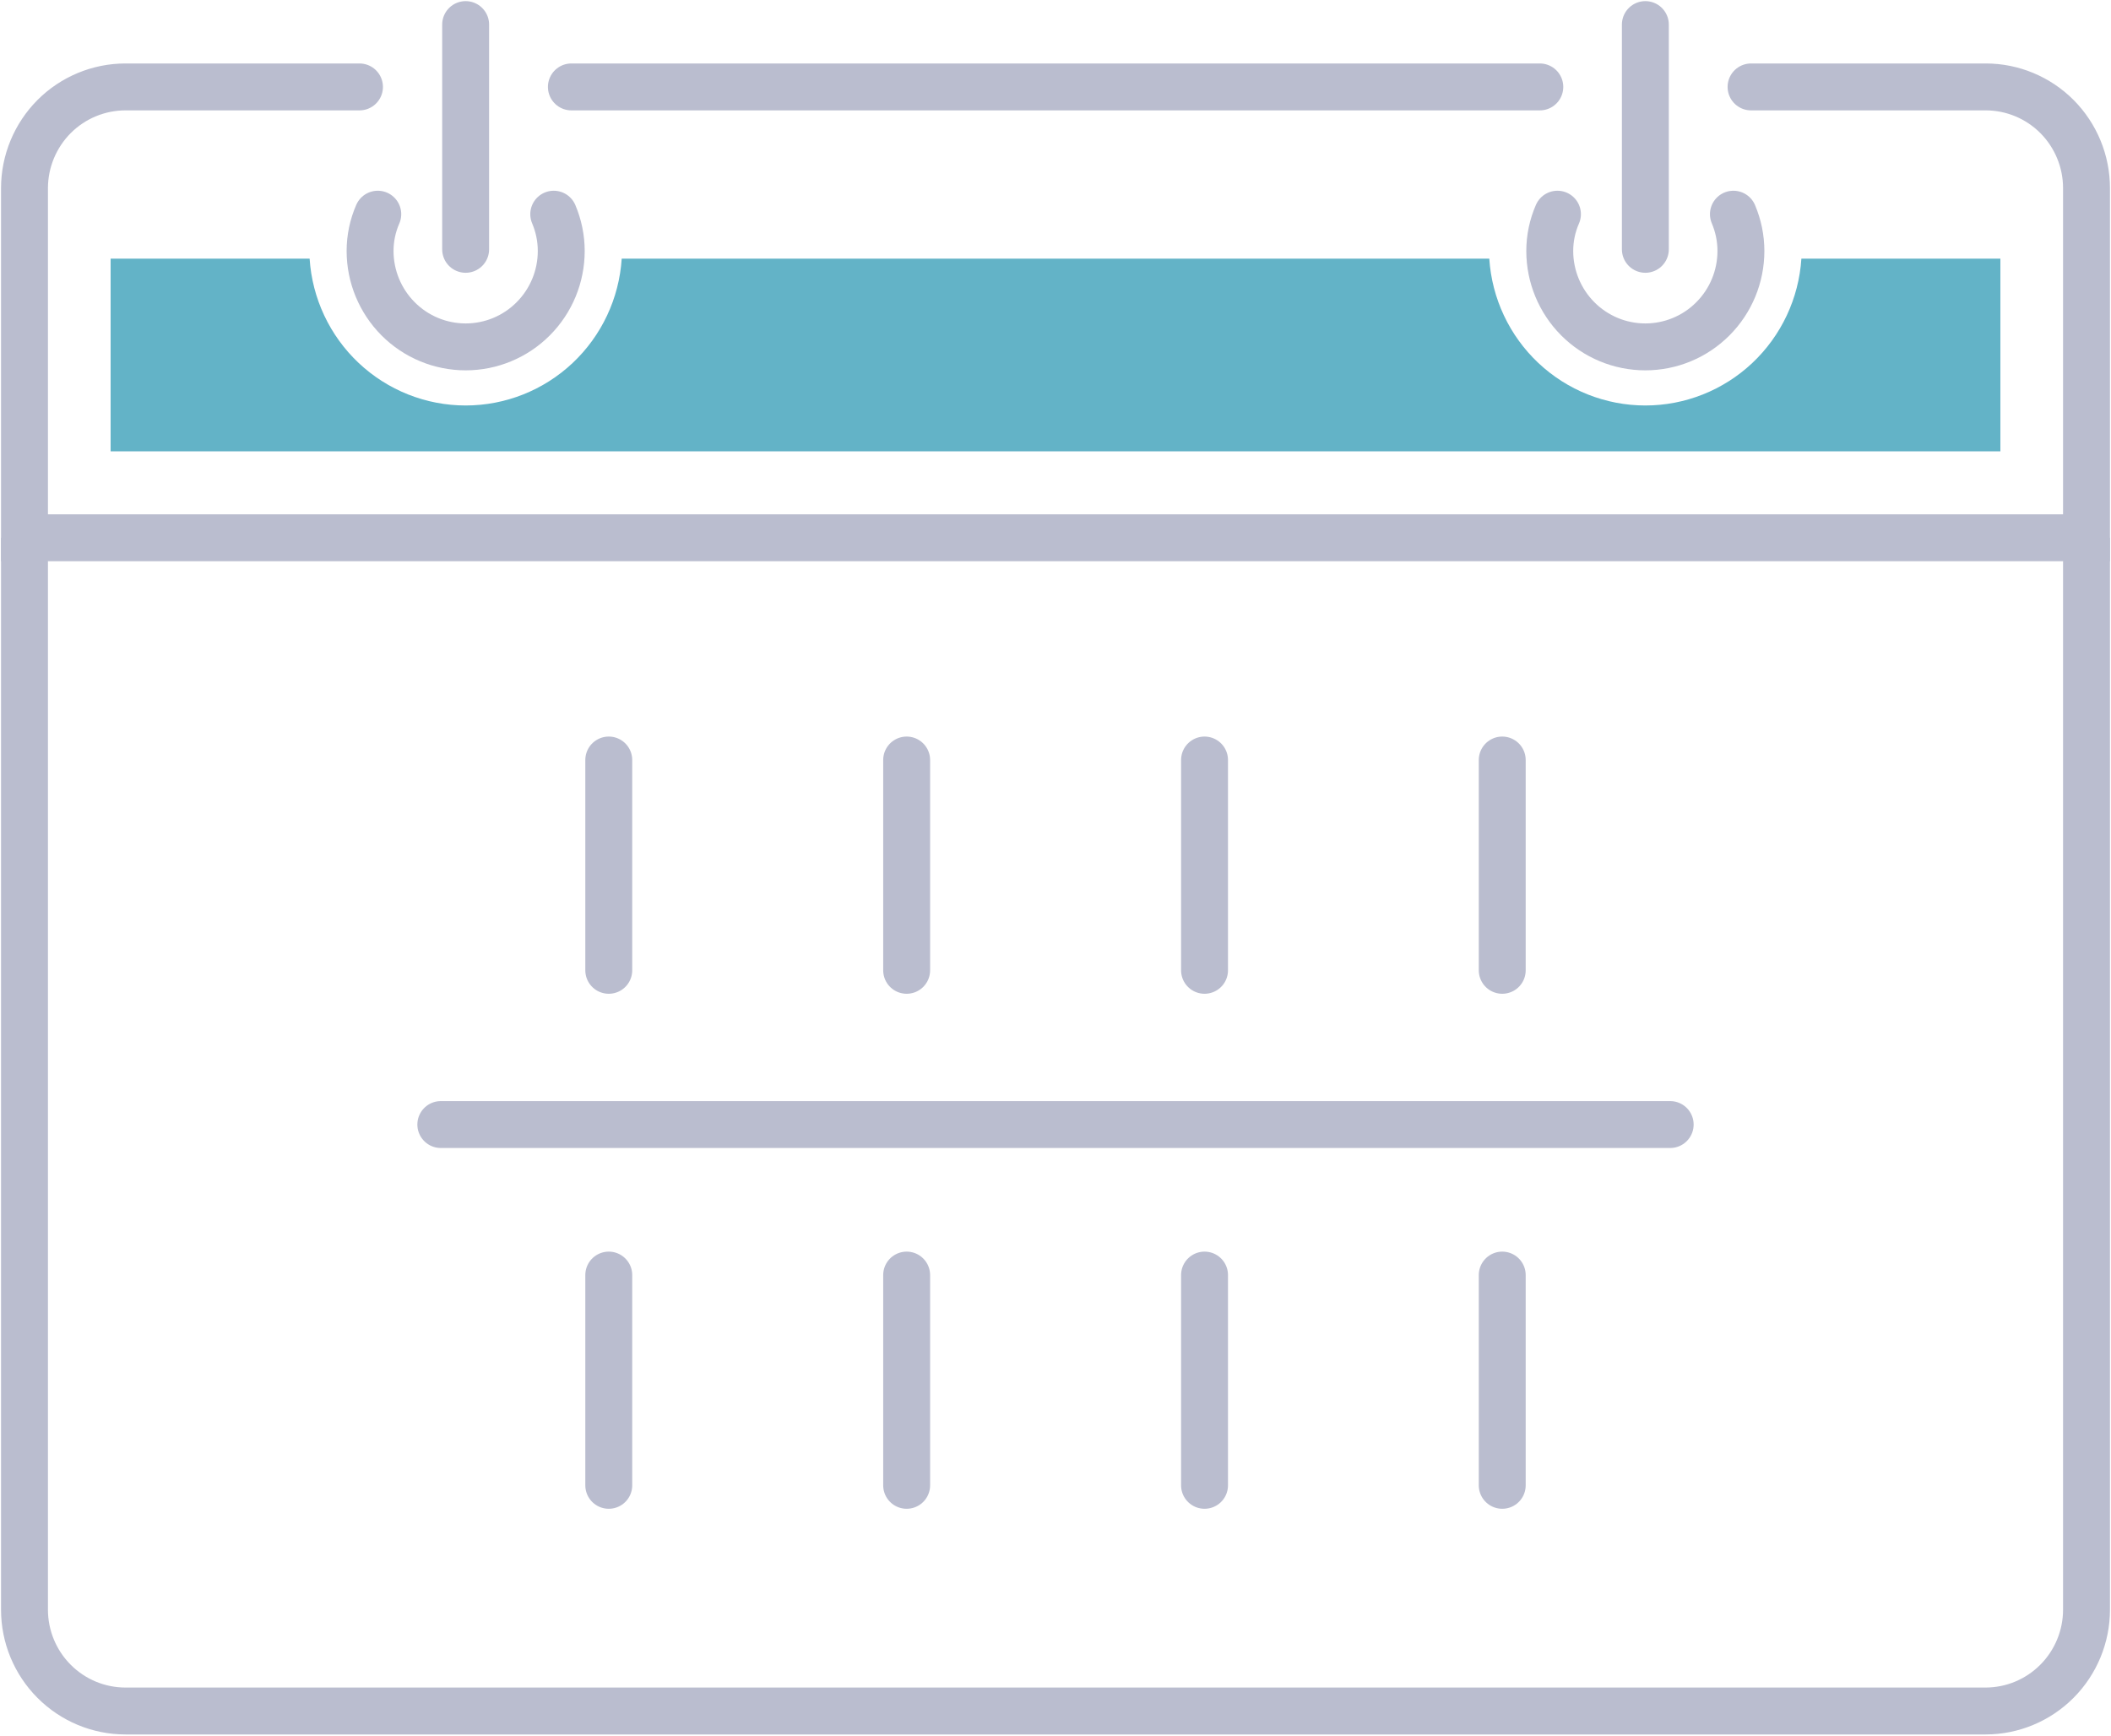
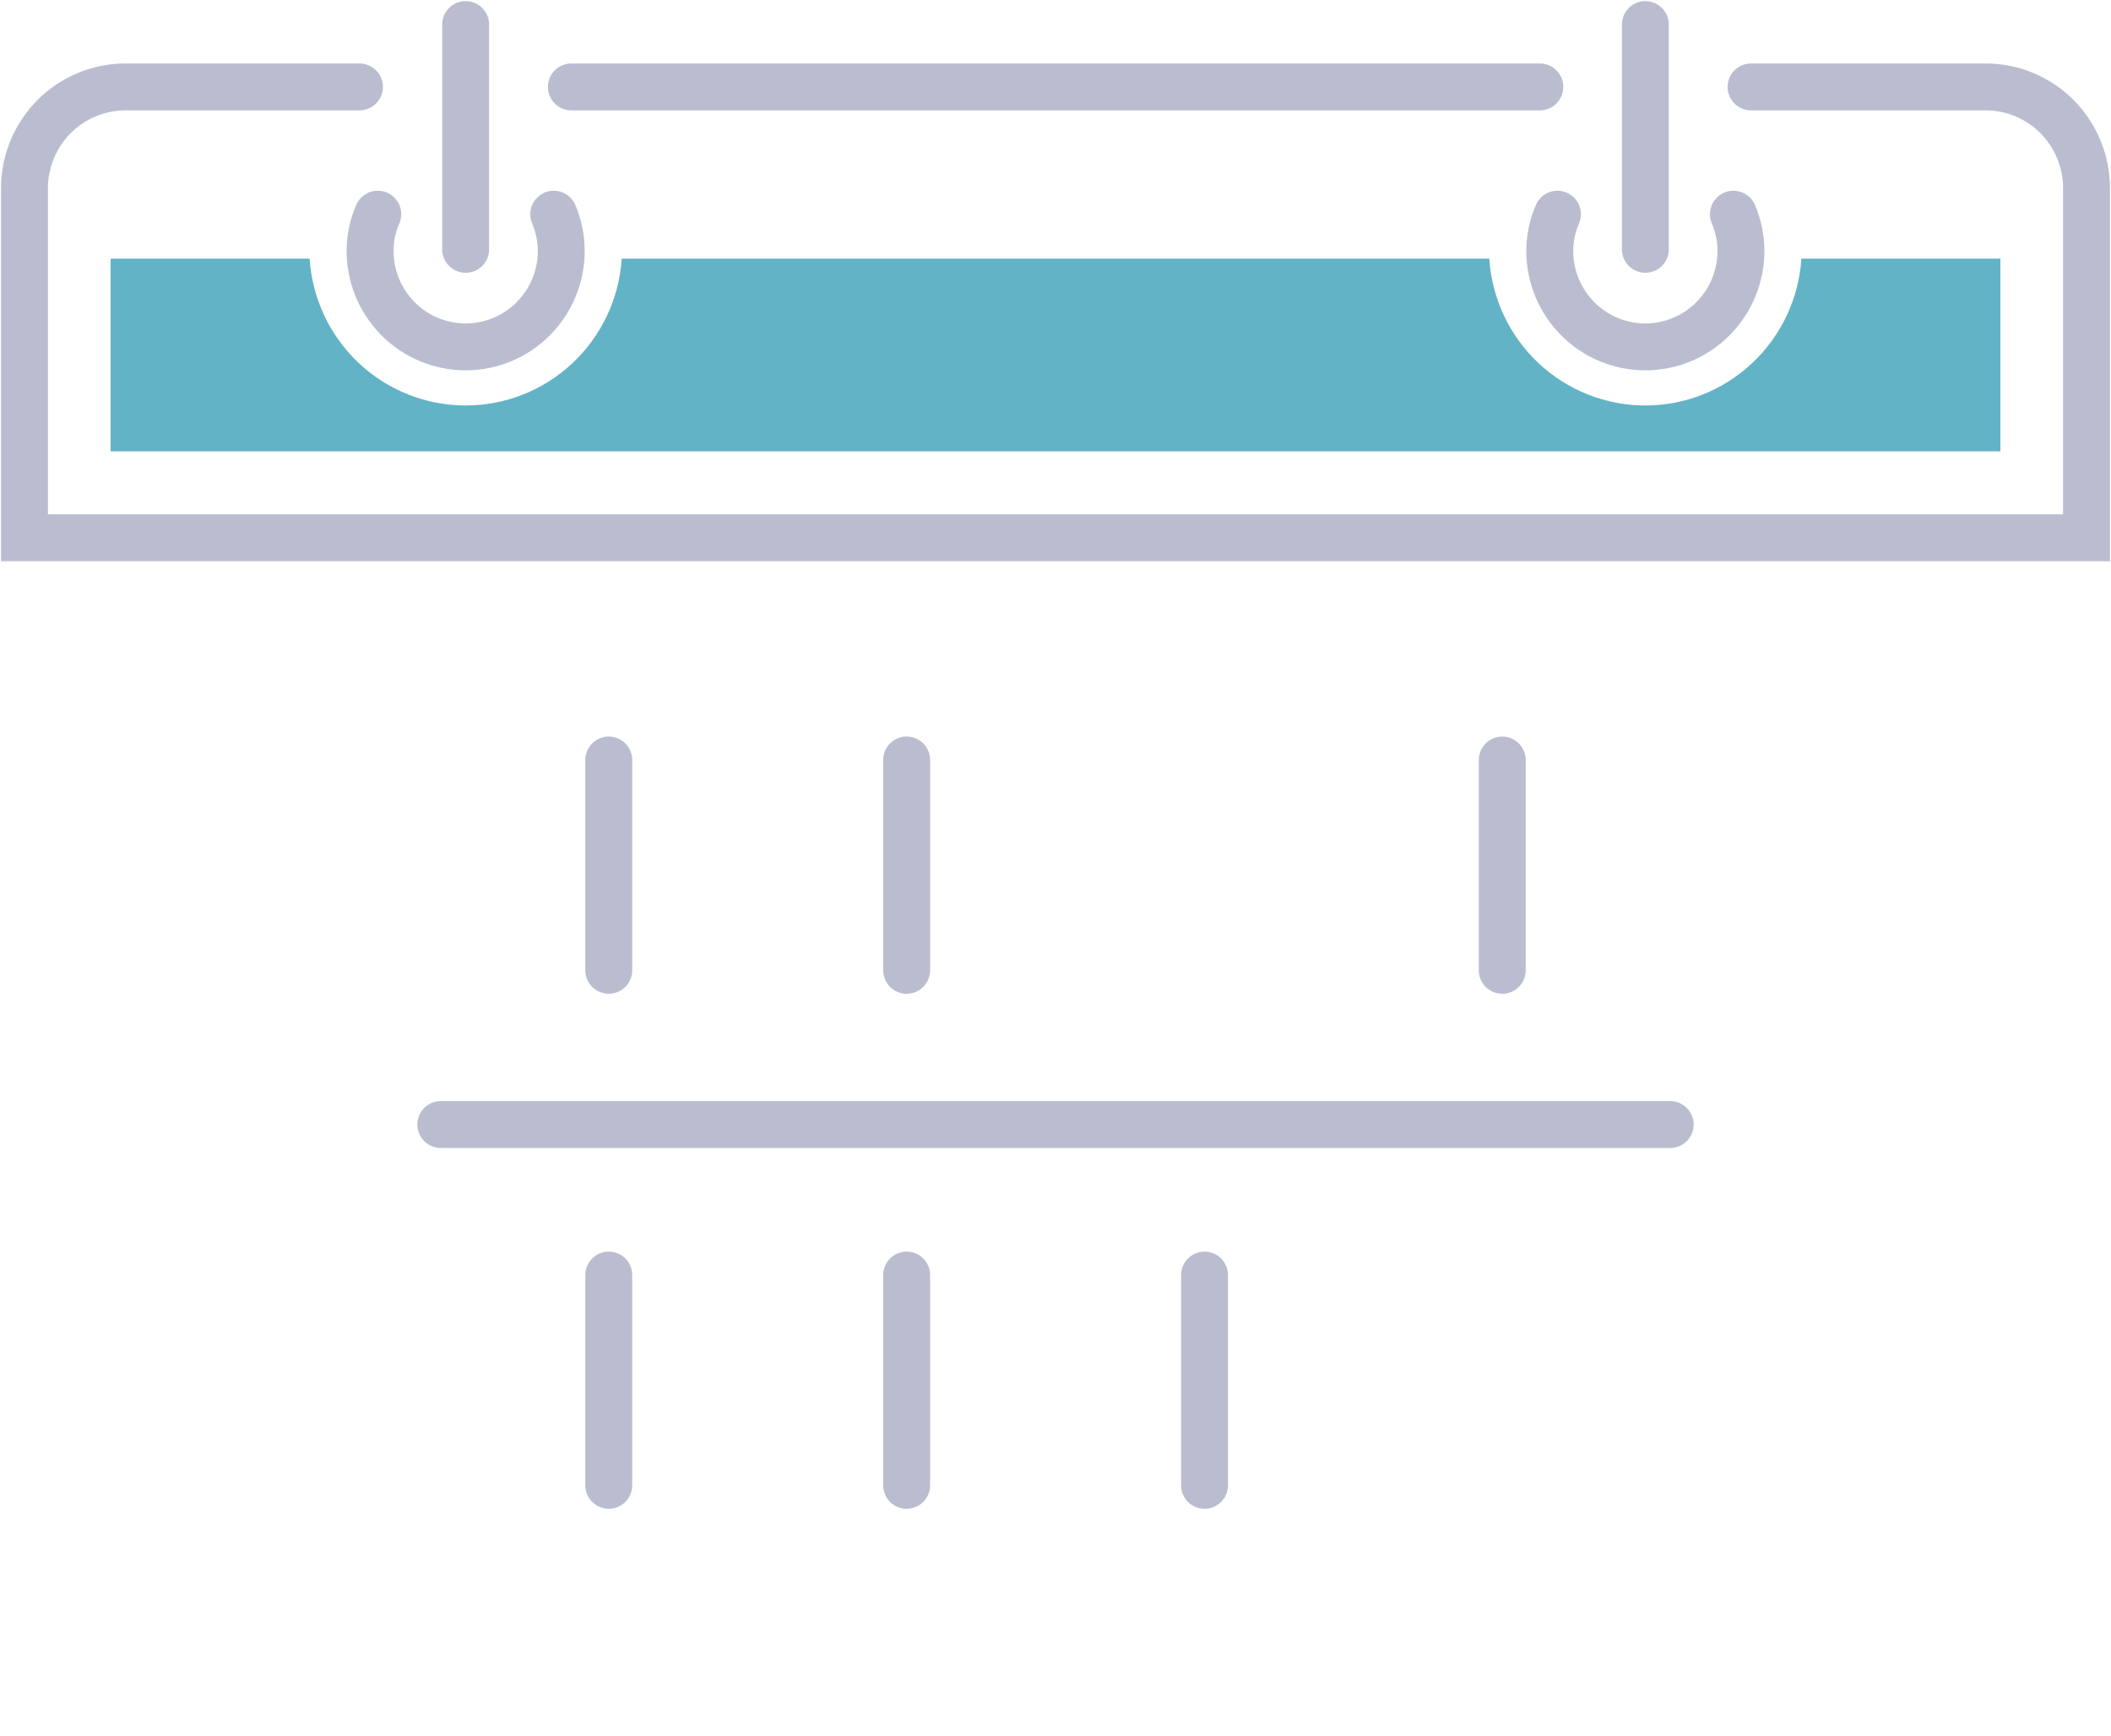
<svg xmlns="http://www.w3.org/2000/svg" width="45" height="37" viewBox="0 0 45 37" fill="none">
  <g clip-path="url(#clip0_66_1957)">
-     <path d="M44.478 11.465V34.315C44.478 34.887 44.251 35.436 43.848 35.841C43.445 36.246 42.899 36.474 42.329 36.475H2.675C2.104 36.475 1.557 36.248 1.153 35.842C0.749 35.437 0.522 34.888 0.522 34.315V11.465" stroke="#BABDCF" stroke-miterlimit="10" />
    <path d="M8.053 4.566C7.945 4.813 7.889 5.08 7.889 5.35C7.889 5.892 8.104 6.412 8.486 6.796C8.868 7.18 9.386 7.395 9.927 7.395C10.467 7.395 10.985 7.18 11.367 6.796C11.75 6.412 11.964 5.892 11.964 5.35C11.964 5.08 11.909 4.814 11.804 4.566" stroke="#BABDCF" stroke-miterlimit="10" stroke-linecap="round" />
    <path d="M9.926 5.315V0.524" stroke="#BABDCF" stroke-miterlimit="10" stroke-linecap="round" />
    <path d="M36.951 4.566C37.056 4.814 37.111 5.08 37.111 5.35C37.111 5.892 36.897 6.412 36.514 6.796C36.132 7.18 35.614 7.395 35.074 7.395C34.533 7.395 34.015 7.18 33.633 6.796C33.251 6.412 33.036 5.892 33.036 5.35C33.036 5.08 33.092 4.813 33.2 4.566" stroke="#BABDCF" stroke-miterlimit="10" stroke-linecap="round" />
    <path d="M35.074 5.315V0.524" stroke="#BABDCF" stroke-miterlimit="10" stroke-linecap="round" />
    <path d="M32.824 1.853H12.18" stroke="#BABDCF" stroke-miterlimit="10" stroke-linecap="round" />
    <path d="M7.663 1.853H2.675C2.105 1.853 1.558 2.08 1.154 2.484C0.751 2.889 0.523 3.437 0.522 4.01V11.464H44.478V4.01C44.478 3.438 44.251 2.889 43.848 2.484C43.445 2.08 42.898 1.853 42.329 1.853H37.327" stroke="#BABDCF" stroke-miterlimit="10" stroke-linecap="round" />
    <path d="M12.977 16.202V20.685" stroke="#BABDCF" stroke-miterlimit="10" stroke-linecap="round" />
    <path d="M19.327 16.202V20.685" stroke="#BABDCF" stroke-miterlimit="10" stroke-linecap="round" />
-     <path d="M25.677 16.202V20.685" stroke="#BABDCF" stroke-miterlimit="10" stroke-linecap="round" />
    <path d="M32.023 16.202V20.685" stroke="#BABDCF" stroke-miterlimit="10" stroke-linecap="round" />
    <path d="M12.977 27.182V31.664" stroke="#BABDCF" stroke-miterlimit="10" stroke-linecap="round" />
    <path d="M19.327 27.182V31.664" stroke="#BABDCF" stroke-miterlimit="10" stroke-linecap="round" />
    <path d="M25.677 27.182V31.664" stroke="#BABDCF" stroke-miterlimit="10" stroke-linecap="round" />
-     <path d="M32.023 27.182V31.664" stroke="#BABDCF" stroke-miterlimit="10" stroke-linecap="round" />
    <path d="M9.397 23.973H35.603" stroke="#BABDCF" stroke-miterlimit="10" stroke-linecap="round" />
    <path d="M38.4 5.514C38.345 6.362 37.971 7.157 37.353 7.739C36.735 8.32 35.92 8.644 35.074 8.644C34.227 8.644 33.412 8.32 32.794 7.739C32.176 7.157 31.802 6.362 31.747 5.514H13.253C13.198 6.362 12.824 7.157 12.206 7.739C11.588 8.32 10.773 8.644 9.926 8.644C9.08 8.644 8.265 8.32 7.647 7.739C7.029 7.157 6.655 6.362 6.6 5.514H2.358V9.622H42.642V5.514H38.4Z" fill="#63B3C7" />
  </g>
  <defs>
    <clipPath id="clip0_66_1957">
      <rect width="45" height="37" fill="white" />
    </clipPath>
  </defs>
</svg>